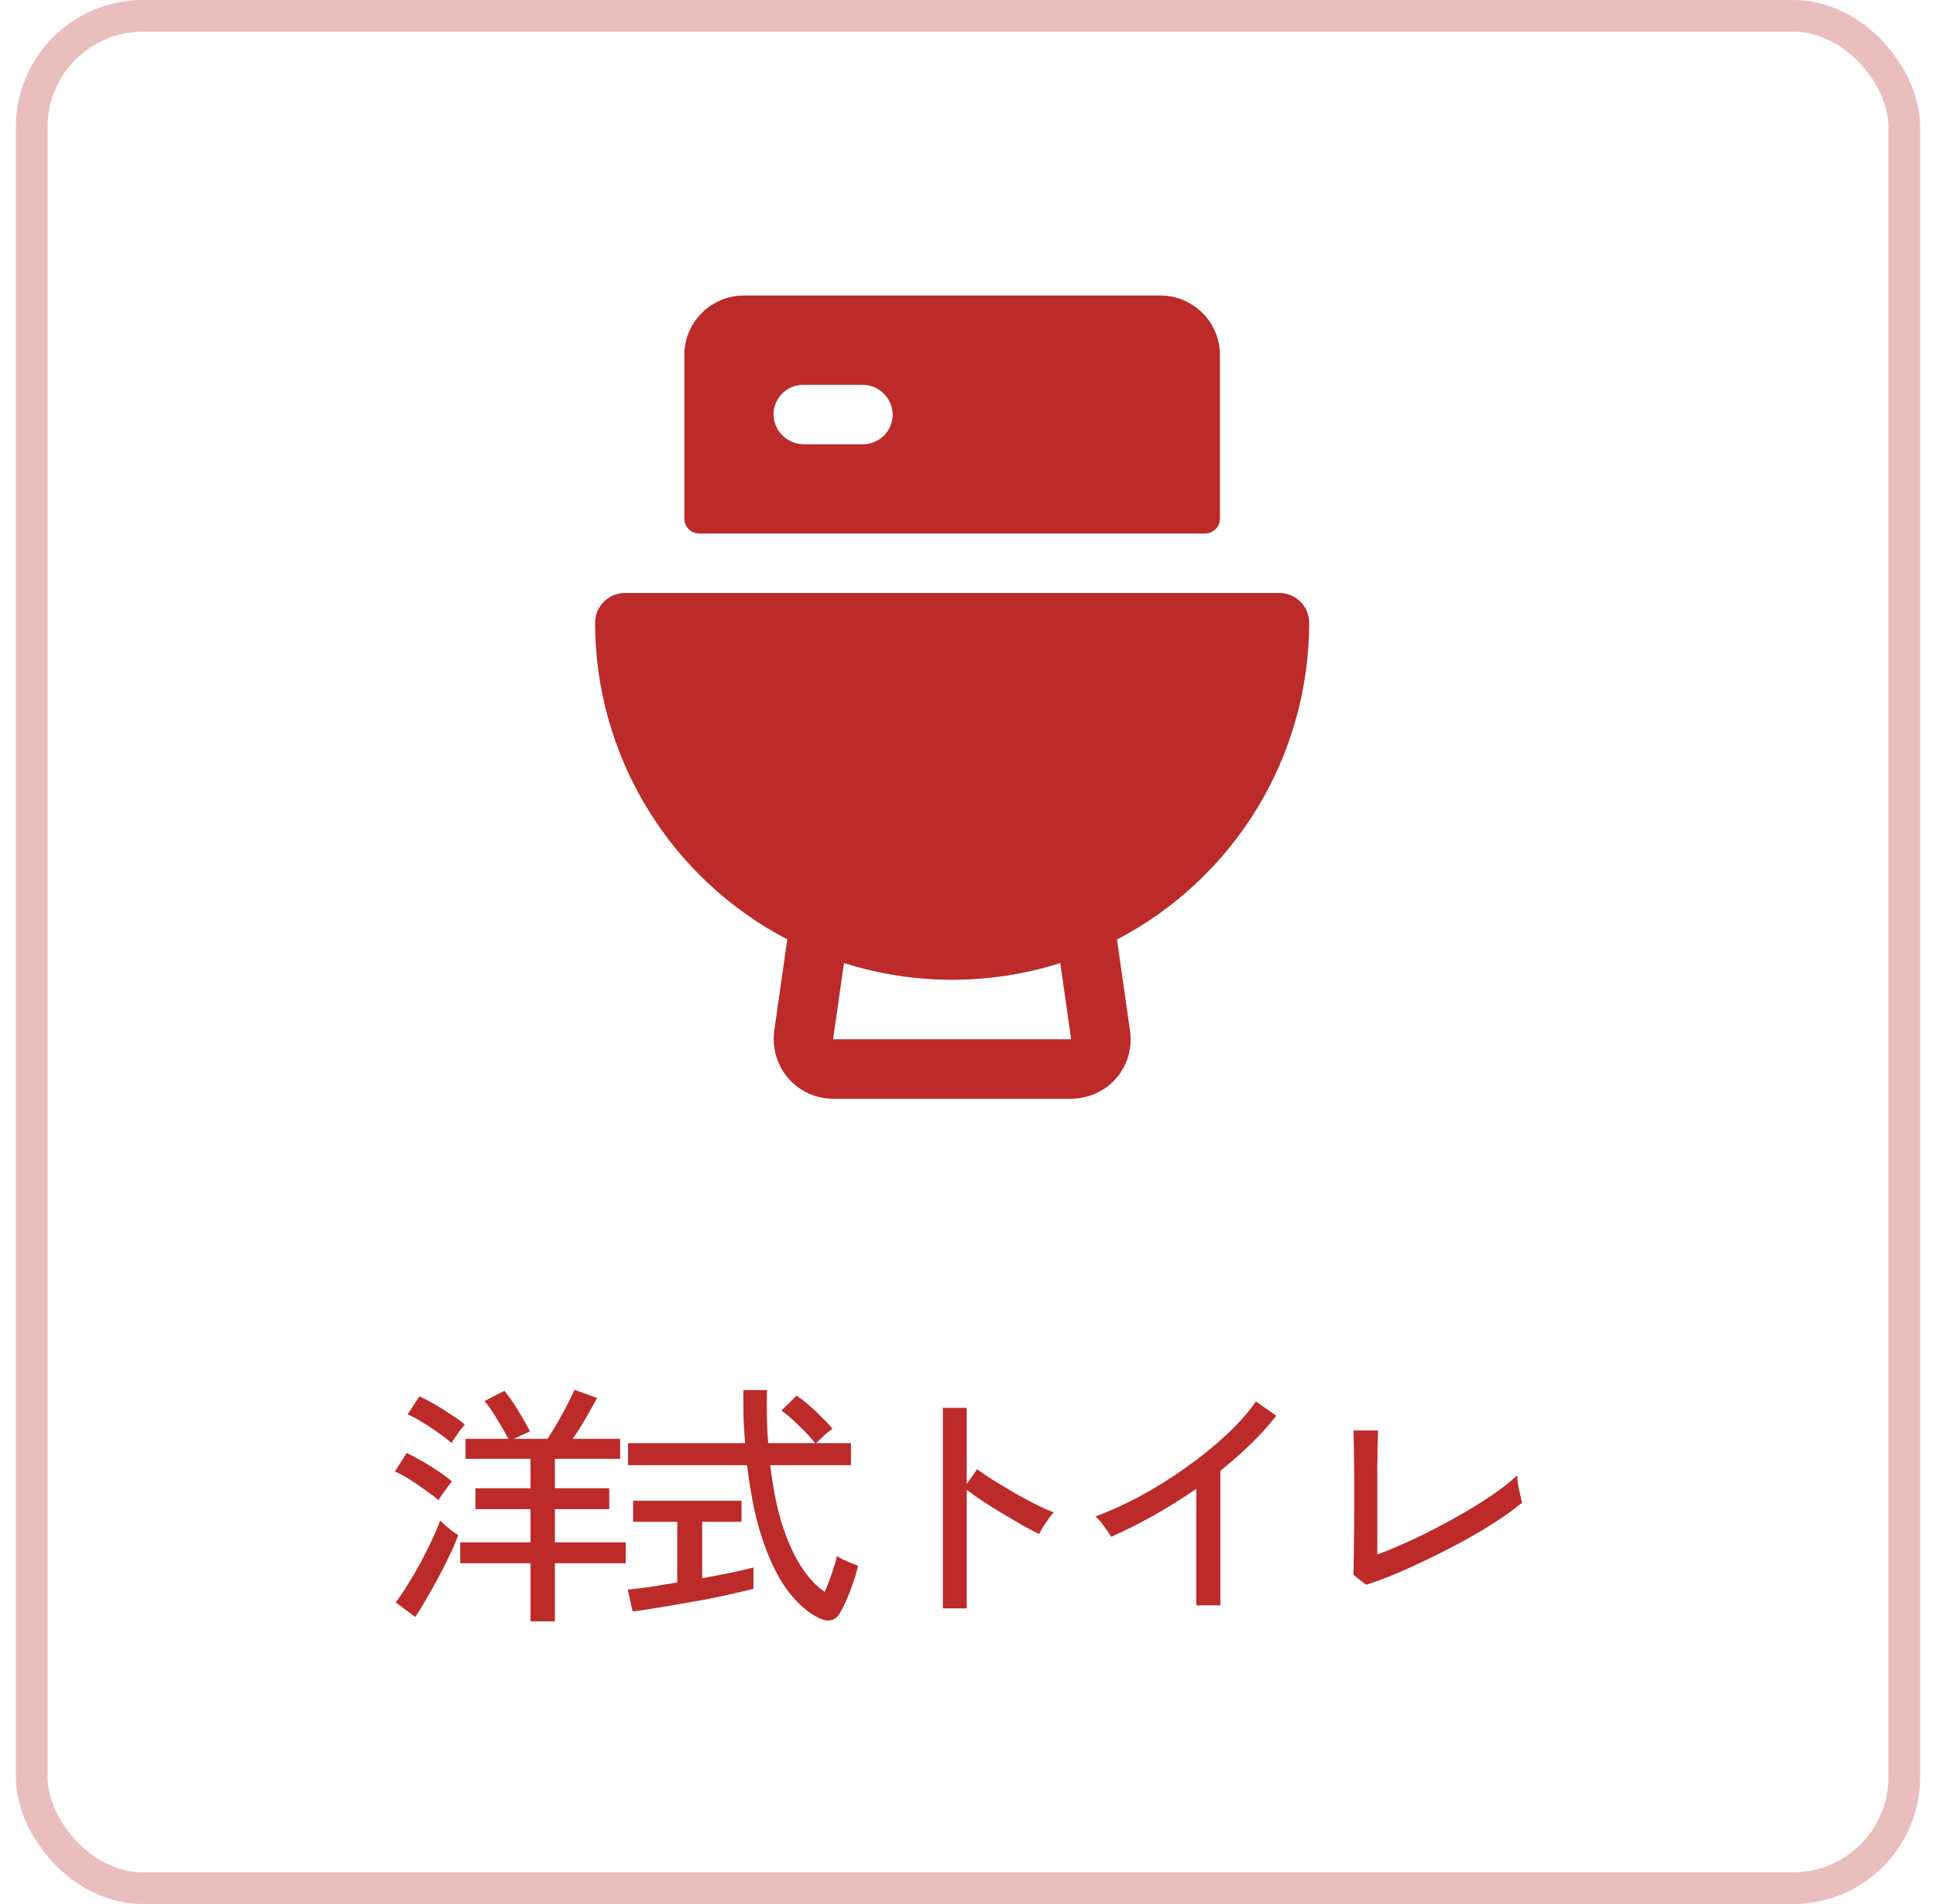
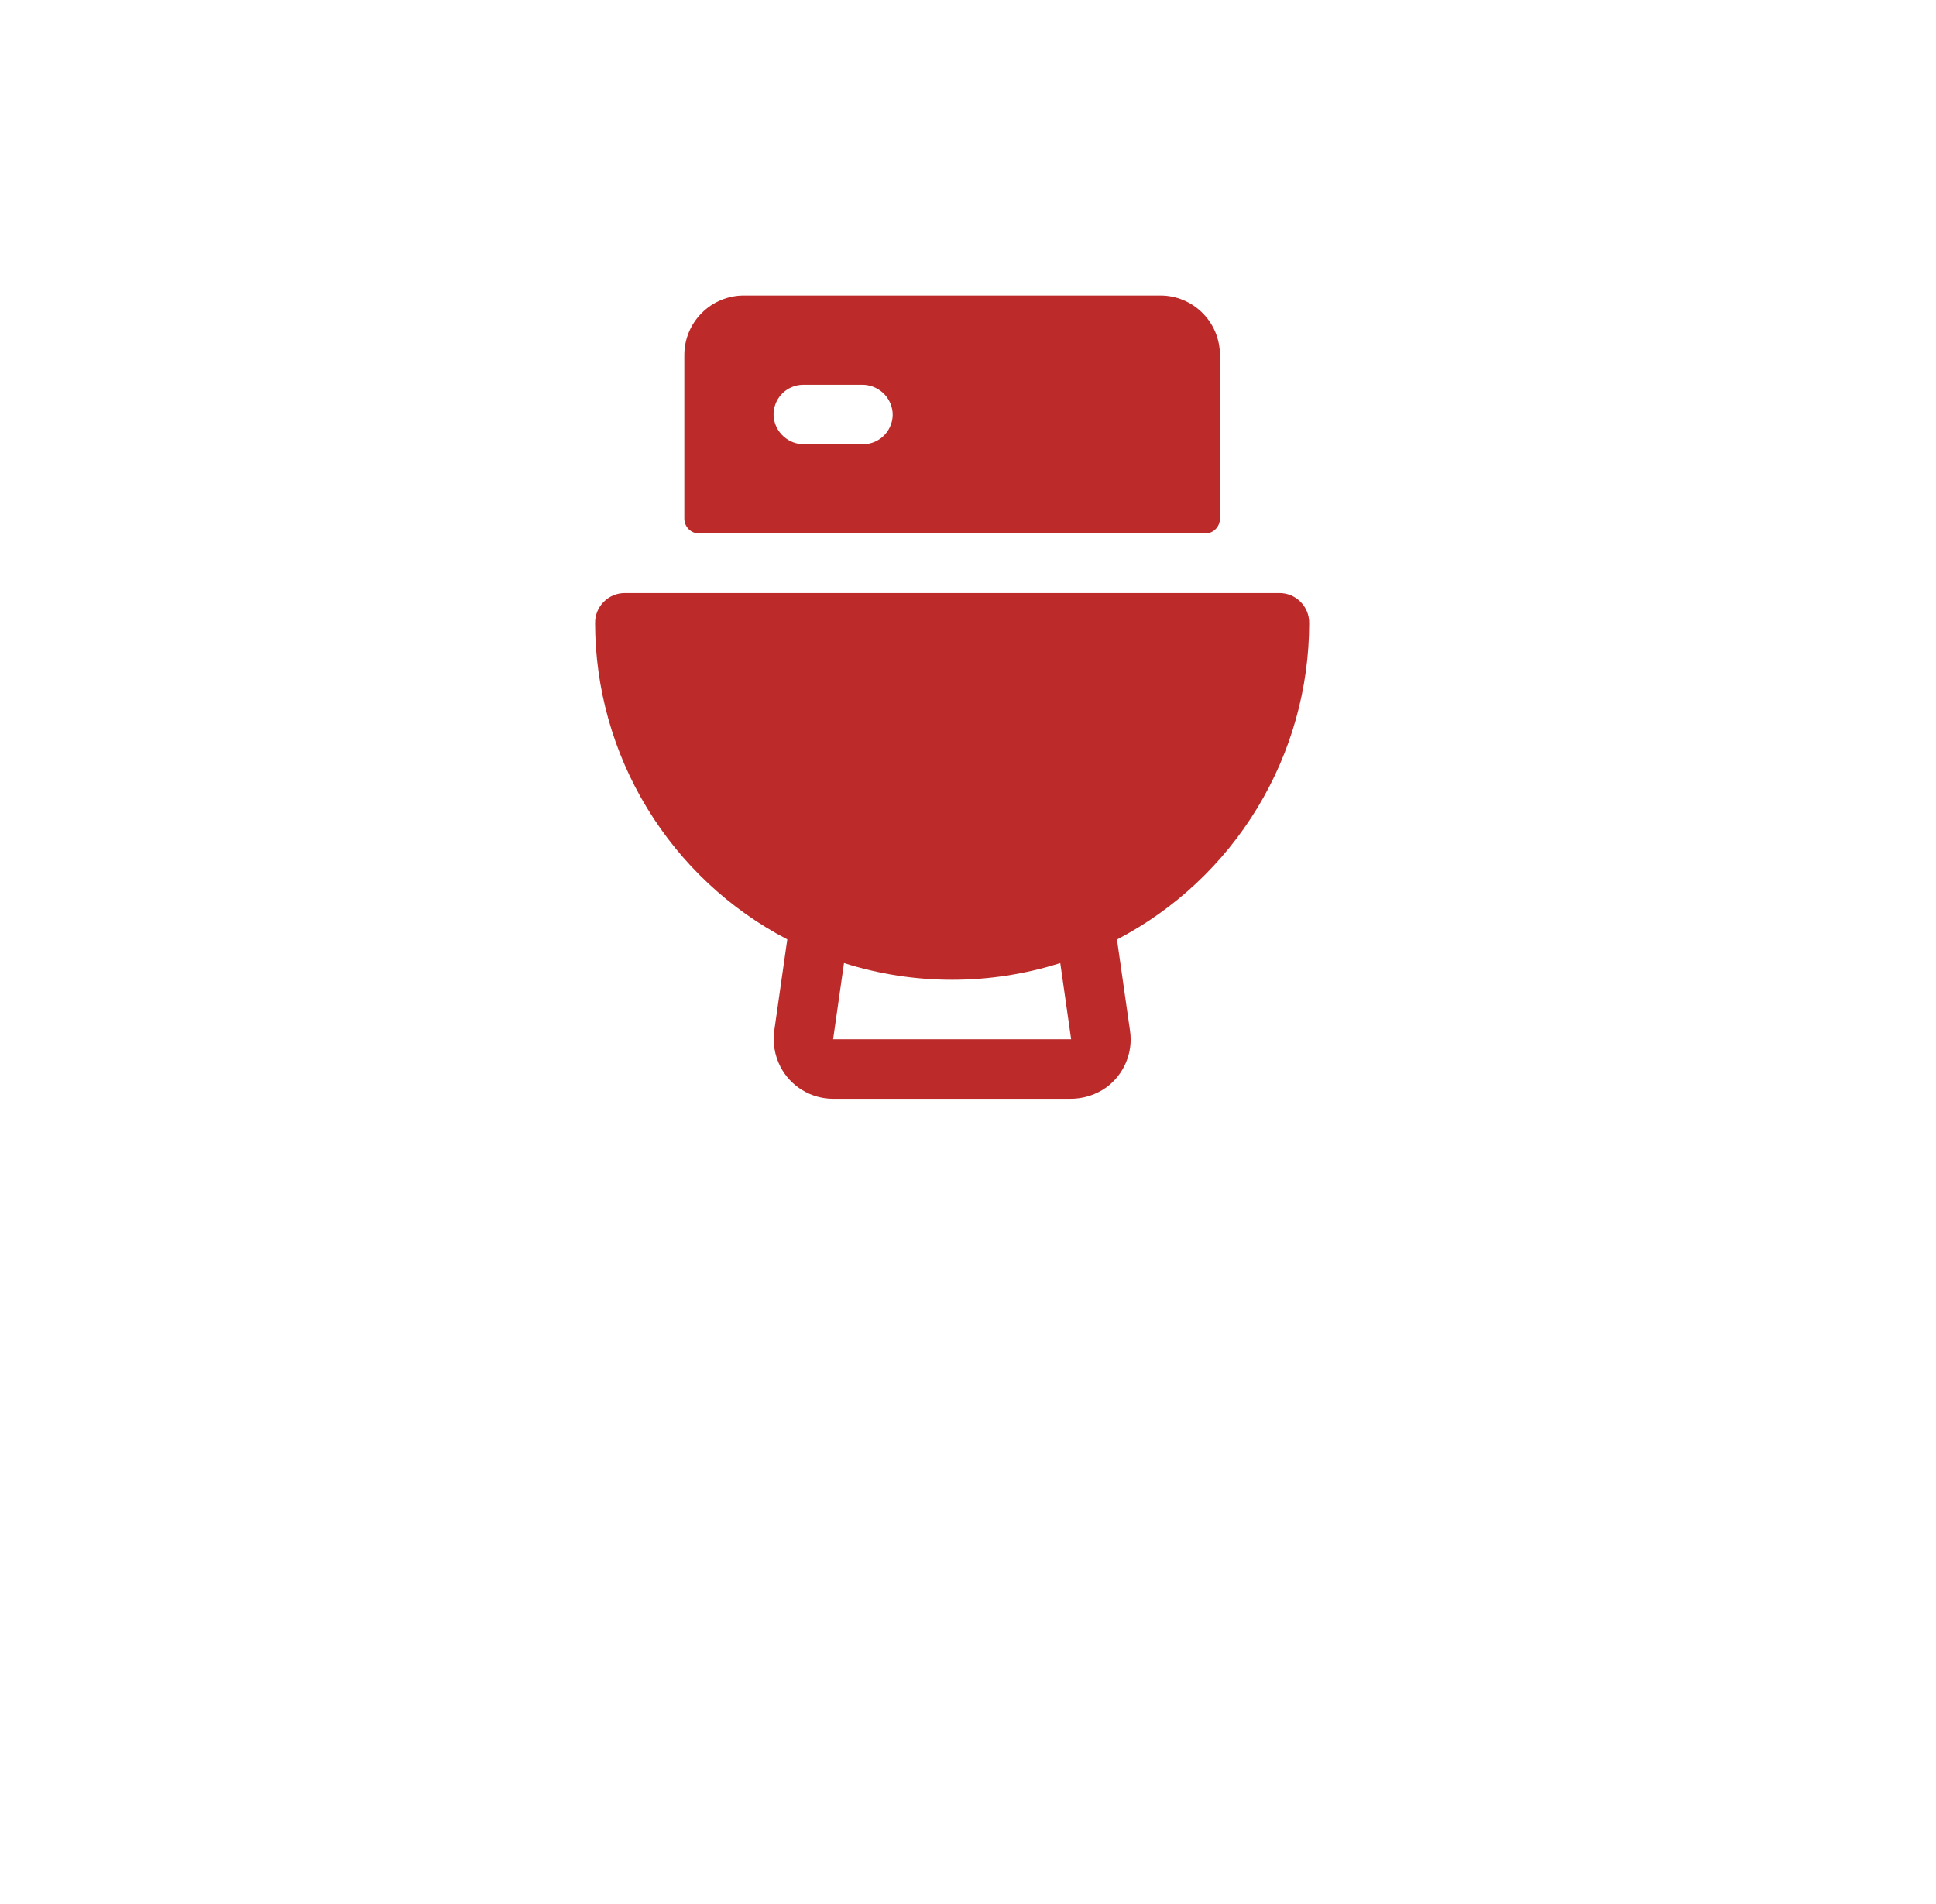
<svg xmlns="http://www.w3.org/2000/svg" width="61" height="60" viewBox="0 0 61 60" fill="none">
-   <rect x="1" y="0.5" width="59" height="59" rx="3.5" stroke="#EBBEBE" />
  <path d="M22.031 16.812H37.969C38.093 16.812 38.212 16.763 38.3 16.675C38.388 16.587 38.438 16.468 38.438 16.344V11.188C38.438 10.69 38.24 10.213 37.888 9.862C37.537 9.51 37.06 9.312 36.562 9.312H23.438C22.94 9.312 22.463 9.51 22.112 9.862C21.76 10.213 21.562 10.69 21.562 11.188V16.344C21.562 16.468 21.612 16.587 21.7 16.675C21.788 16.763 21.907 16.812 22.031 16.812ZM25.312 12.125H27.156C27.398 12.121 27.633 12.21 27.813 12.372C27.992 12.534 28.104 12.759 28.125 13C28.134 13.129 28.116 13.257 28.072 13.378C28.029 13.499 27.961 13.61 27.873 13.704C27.785 13.798 27.679 13.872 27.561 13.923C27.443 13.974 27.316 14 27.188 14H25.344C25.102 14.004 24.867 13.915 24.688 13.753C24.508 13.591 24.396 13.366 24.375 13.125C24.366 12.996 24.384 12.868 24.428 12.747C24.471 12.626 24.539 12.515 24.627 12.421C24.715 12.327 24.821 12.253 24.939 12.202C25.057 12.151 25.184 12.125 25.312 12.125ZM41.25 19.632C41.251 19.508 41.227 19.386 41.181 19.271C41.134 19.157 41.065 19.052 40.978 18.965C40.891 18.877 40.787 18.807 40.673 18.759C40.559 18.712 40.436 18.688 40.312 18.688H19.688C19.564 18.688 19.441 18.712 19.327 18.759C19.213 18.807 19.109 18.877 19.022 18.965C18.935 19.052 18.866 19.157 18.819 19.271C18.773 19.386 18.749 19.508 18.75 19.632C18.753 21.689 19.319 23.705 20.387 25.462C21.454 27.22 22.983 28.652 24.806 29.602L24.4 32.447C24.338 32.847 24.405 33.258 24.591 33.618C24.749 33.922 24.988 34.176 25.28 34.353C25.573 34.531 25.908 34.625 26.25 34.625H33.71C34.117 34.63 34.516 34.508 34.849 34.273C35.126 34.073 35.343 33.801 35.476 33.486C35.61 33.172 35.655 32.827 35.606 32.489L35.194 29.606C37.018 28.655 38.547 27.223 39.614 25.465C40.682 23.706 41.248 21.689 41.25 19.632ZM26.25 32.75L26.593 30.348C28.81 31.051 31.19 31.051 33.407 30.348L33.75 32.75H26.25Z" fill="#BC2A2A" />
-   <path d="M16.716 51.092V49.26H14.5V48.604H16.716V47.556H14.98V46.9H16.716V45.972H14.668V45.34H16.02C15.919 45.153 15.799 44.945 15.66 44.716C15.521 44.487 15.391 44.297 15.268 44.148L15.892 43.828C16.031 43.993 16.175 44.199 16.324 44.444C16.473 44.689 16.599 44.911 16.7 45.108C16.647 45.129 16.569 45.164 16.468 45.212C16.367 45.255 16.273 45.297 16.188 45.34H17.252C17.343 45.201 17.441 45.041 17.548 44.86C17.655 44.679 17.756 44.495 17.852 44.308C17.953 44.116 18.036 43.945 18.1 43.796L18.812 44.052C18.759 44.159 18.687 44.289 18.596 44.444C18.511 44.599 18.42 44.756 18.324 44.916C18.228 45.071 18.135 45.212 18.044 45.34H19.54V45.972H17.484V46.9H19.196V47.556H17.484V48.604H19.716V49.26H17.484V51.092H16.716ZM13.084 50.956L12.468 50.492C12.585 50.343 12.711 50.159 12.844 49.94C12.983 49.721 13.119 49.489 13.252 49.244C13.385 48.993 13.505 48.753 13.612 48.524C13.724 48.289 13.809 48.087 13.868 47.916C13.9 47.948 13.951 47.996 14.02 48.06C14.095 48.119 14.169 48.18 14.244 48.244C14.324 48.303 14.388 48.345 14.436 48.372C14.383 48.537 14.3 48.735 14.188 48.964C14.081 49.193 13.961 49.433 13.828 49.684C13.695 49.935 13.561 50.172 13.428 50.396C13.3 50.62 13.185 50.807 13.084 50.956ZM13.82 47.276C13.724 47.191 13.591 47.089 13.42 46.972C13.255 46.849 13.084 46.732 12.908 46.62C12.732 46.508 12.577 46.425 12.444 46.372L12.812 45.788C12.961 45.857 13.124 45.943 13.3 46.044C13.476 46.145 13.647 46.252 13.812 46.364C13.977 46.471 14.119 46.577 14.236 46.684C14.209 46.716 14.167 46.772 14.108 46.852C14.049 46.932 13.991 47.012 13.932 47.092C13.879 47.172 13.841 47.233 13.82 47.276ZM14.228 45.476C14.132 45.385 13.999 45.281 13.828 45.164C13.663 45.041 13.489 44.927 13.308 44.82C13.132 44.708 12.977 44.625 12.844 44.572L13.212 44.004C13.351 44.063 13.511 44.145 13.692 44.252C13.879 44.359 14.057 44.471 14.228 44.588C14.404 44.7 14.543 44.801 14.644 44.892C14.617 44.924 14.572 44.98 14.508 45.06C14.449 45.14 14.393 45.22 14.34 45.3C14.287 45.375 14.249 45.433 14.228 45.476ZM25.772 50.972C25.468 50.823 25.167 50.561 24.868 50.188C24.569 49.809 24.303 49.292 24.068 48.636C23.833 47.98 23.657 47.159 23.54 46.172H19.788V45.476H23.476C23.455 45.22 23.439 44.953 23.428 44.676C23.423 44.393 23.42 44.103 23.42 43.804H24.164C24.159 44.103 24.159 44.393 24.164 44.676C24.169 44.953 24.183 45.22 24.204 45.476H25.684C25.54 45.295 25.367 45.108 25.164 44.916C24.967 44.719 24.785 44.564 24.62 44.452L25.1 43.98C25.223 44.06 25.356 44.164 25.5 44.292C25.649 44.42 25.788 44.551 25.916 44.684C26.049 44.812 26.153 44.927 26.228 45.028C26.191 45.049 26.137 45.089 26.068 45.148C25.999 45.207 25.932 45.268 25.868 45.332C25.804 45.391 25.753 45.439 25.716 45.476H26.812V46.172H24.268C24.359 46.929 24.492 47.577 24.668 48.116C24.849 48.655 25.055 49.092 25.284 49.428C25.513 49.764 25.748 50.009 25.988 50.164C26.063 49.988 26.137 49.793 26.212 49.58C26.287 49.361 26.34 49.18 26.372 49.036C26.409 49.063 26.471 49.097 26.556 49.14C26.647 49.183 26.737 49.223 26.828 49.26C26.919 49.297 26.988 49.324 27.036 49.34C26.999 49.511 26.945 49.692 26.876 49.884C26.812 50.076 26.743 50.257 26.668 50.428C26.593 50.593 26.524 50.729 26.46 50.836C26.311 51.087 26.081 51.132 25.772 50.972ZM19.932 50.78L19.78 50.092C19.951 50.076 20.175 50.049 20.452 50.012C20.729 49.969 21.025 49.921 21.34 49.868V47.956H19.948V47.292H23.364V47.956H22.124V49.732C22.455 49.673 22.764 49.615 23.052 49.556C23.34 49.492 23.569 49.439 23.74 49.396V50.068C23.548 50.116 23.321 50.169 23.06 50.228C22.799 50.287 22.521 50.345 22.228 50.404C21.935 50.457 21.644 50.508 21.356 50.556C21.068 50.609 20.799 50.655 20.548 50.692C20.303 50.735 20.097 50.764 19.932 50.78ZM29.708 50.684V44.364H30.46V46.764L30.788 46.3C30.916 46.396 31.081 46.508 31.284 46.636C31.492 46.764 31.713 46.897 31.948 47.036C32.183 47.169 32.409 47.292 32.628 47.404C32.852 47.516 33.044 47.601 33.204 47.66C33.161 47.697 33.108 47.761 33.044 47.852C32.98 47.943 32.919 48.033 32.86 48.124C32.807 48.215 32.767 48.287 32.74 48.34C32.596 48.271 32.423 48.18 32.22 48.068C32.017 47.951 31.804 47.825 31.58 47.692C31.361 47.559 31.153 47.428 30.956 47.3C30.759 47.167 30.593 47.049 30.46 46.948V50.684H29.708ZM37.692 50.588V46.916C37.255 47.22 36.807 47.5 36.348 47.756C35.895 48.012 35.449 48.236 35.012 48.428C34.959 48.337 34.884 48.228 34.788 48.1C34.697 47.967 34.607 47.863 34.516 47.788C34.964 47.623 35.433 47.409 35.924 47.148C36.415 46.881 36.892 46.583 37.356 46.252C37.825 45.921 38.252 45.577 38.636 45.22C39.02 44.863 39.332 44.511 39.572 44.164L40.212 44.612C39.983 44.911 39.716 45.207 39.412 45.5C39.113 45.793 38.793 46.076 38.452 46.348V50.588H37.692ZM43.044 49.94L42.644 49.628C42.649 49.559 42.652 49.428 42.652 49.236C42.657 49.039 42.66 48.812 42.66 48.556C42.665 48.295 42.668 48.033 42.668 47.772C42.668 47.505 42.668 47.265 42.668 47.052C42.668 46.871 42.668 46.676 42.668 46.468C42.668 46.26 42.665 46.057 42.66 45.86C42.66 45.663 42.657 45.495 42.652 45.356C42.652 45.212 42.649 45.119 42.644 45.076H43.42C43.415 45.177 43.409 45.34 43.404 45.564C43.404 45.788 43.401 46.031 43.396 46.292C43.396 46.553 43.396 46.796 43.396 47.02V48.988C43.764 48.849 44.159 48.681 44.58 48.484C45.007 48.281 45.425 48.065 45.836 47.836C46.247 47.607 46.623 47.377 46.964 47.148C47.311 46.913 47.591 46.695 47.804 46.492C47.804 46.551 47.812 46.641 47.828 46.764C47.849 46.881 47.873 46.996 47.9 47.108C47.927 47.22 47.945 47.303 47.956 47.356C47.743 47.532 47.487 47.719 47.188 47.916C46.895 48.108 46.572 48.303 46.22 48.5C45.873 48.692 45.513 48.879 45.14 49.06C44.772 49.241 44.409 49.409 44.052 49.564C43.695 49.713 43.359 49.839 43.044 49.94Z" fill="#BC2A2A" />
</svg>